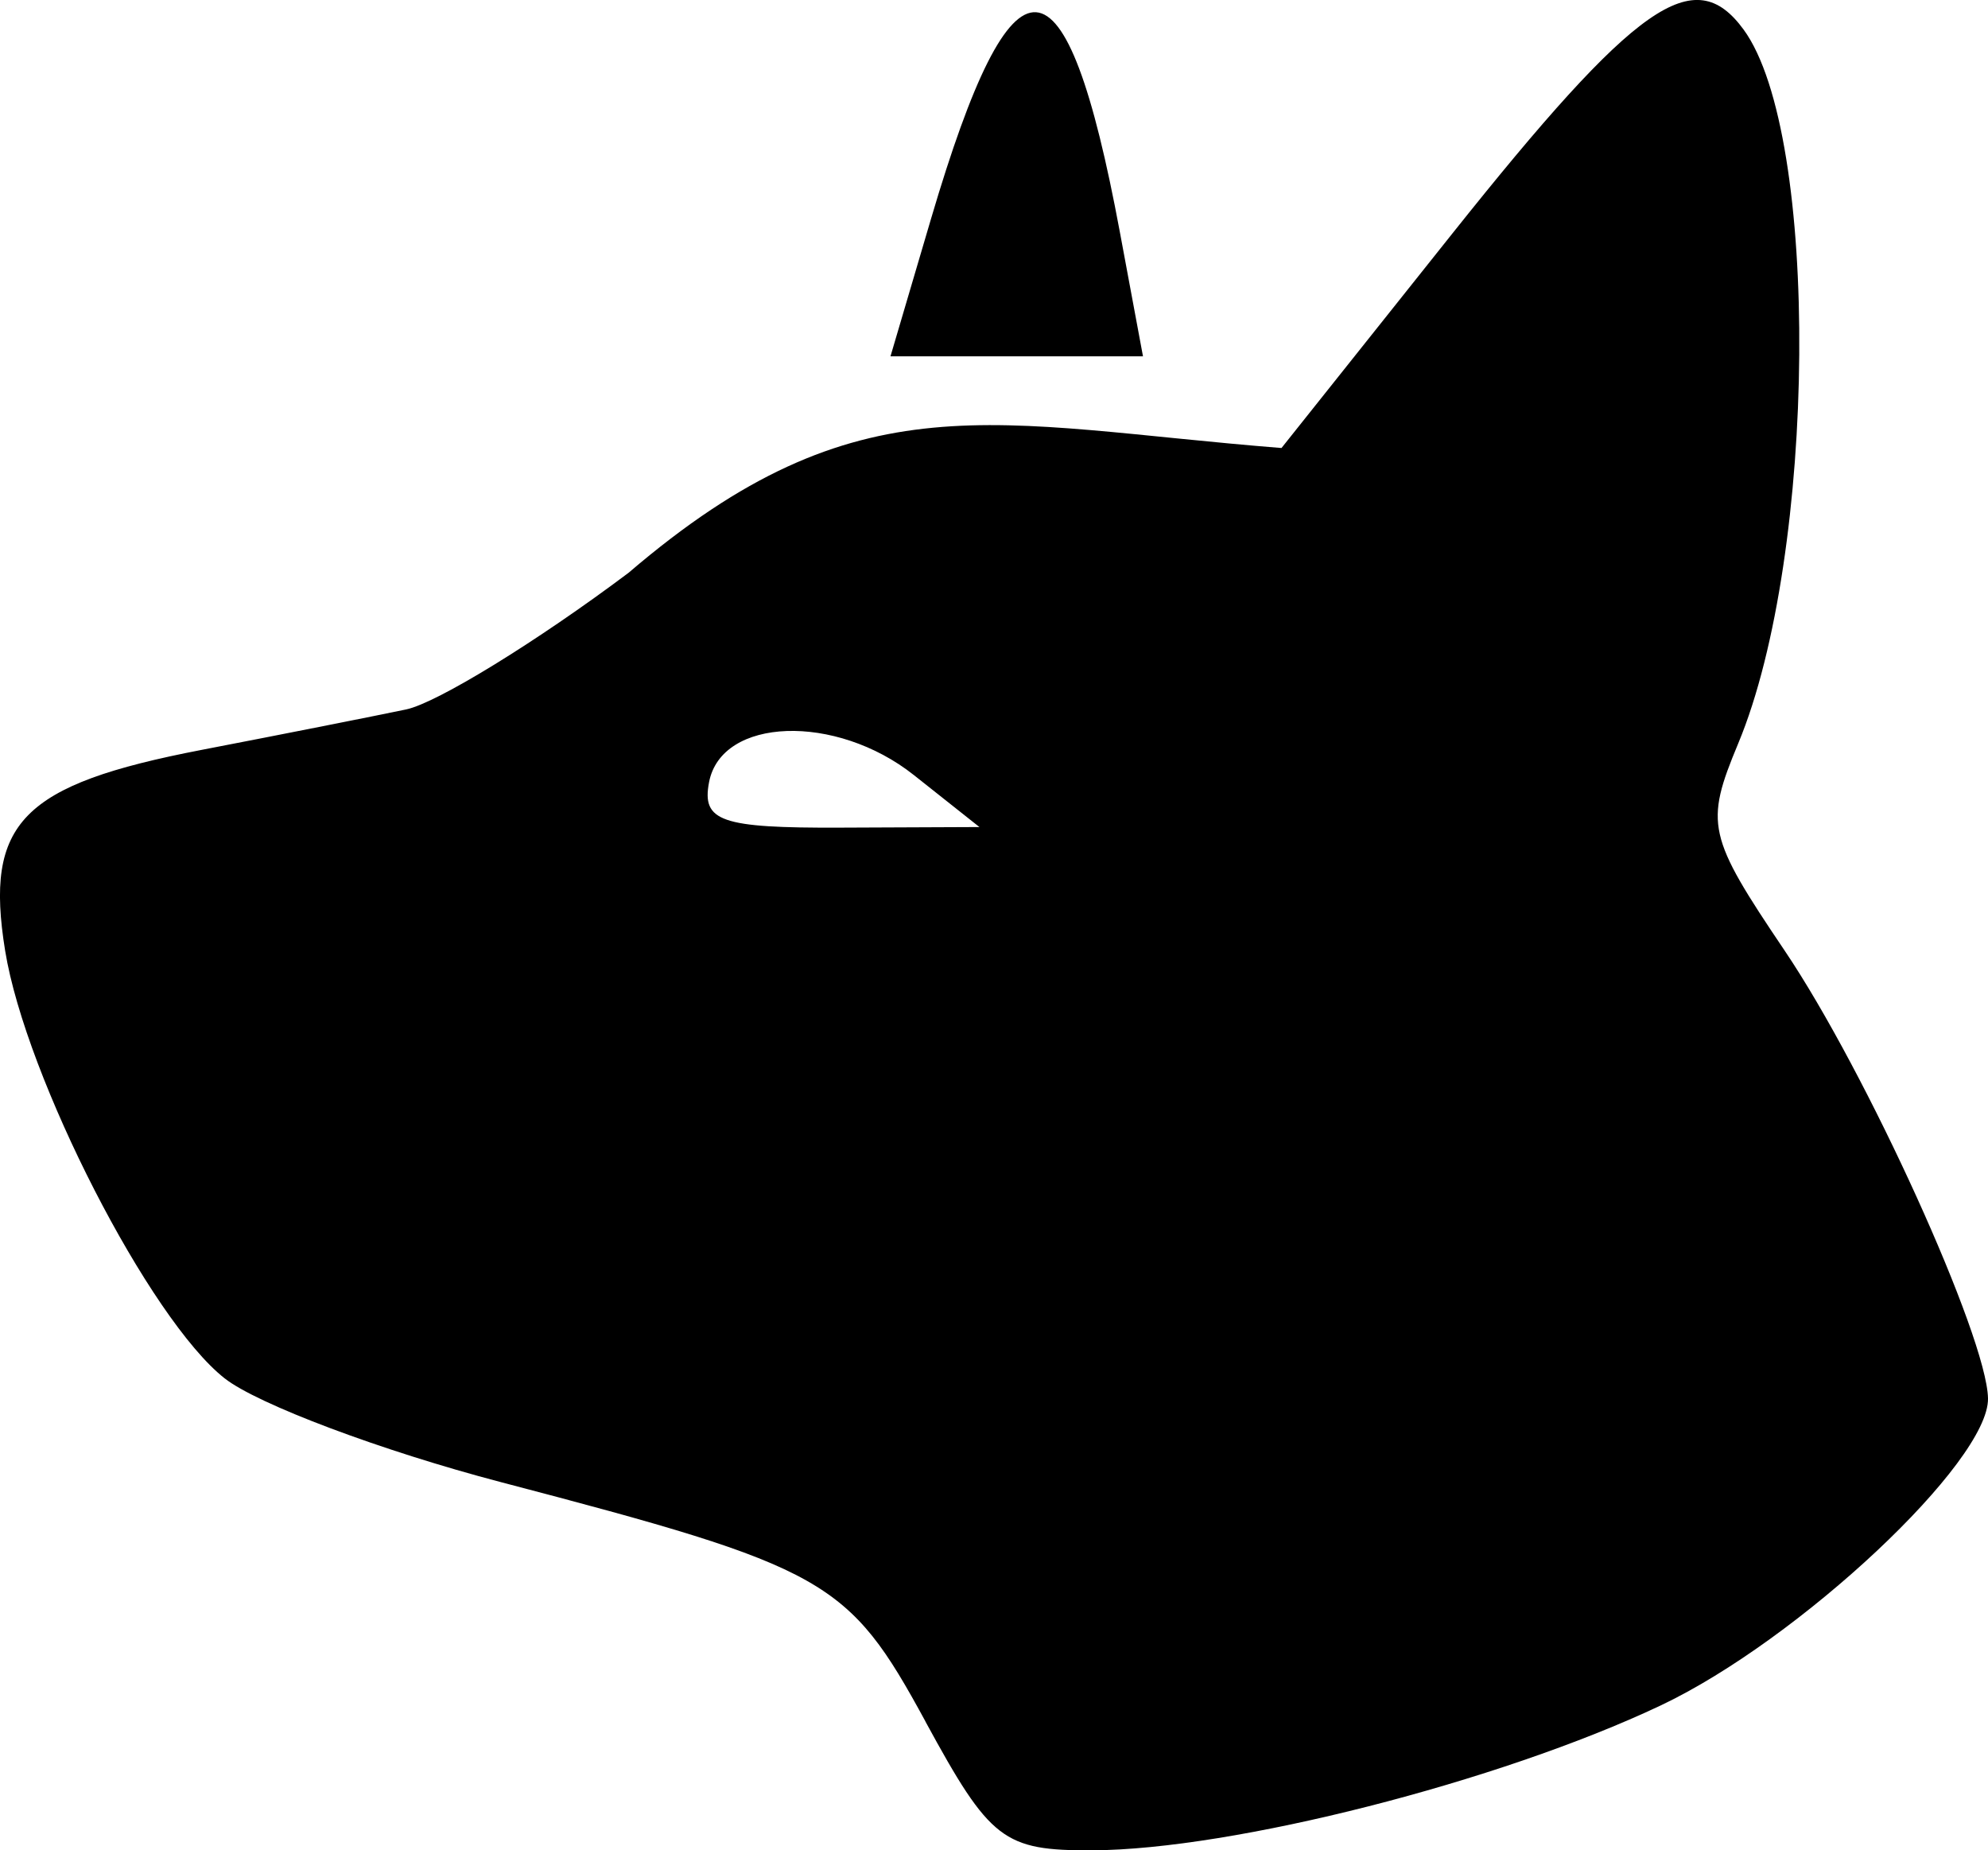
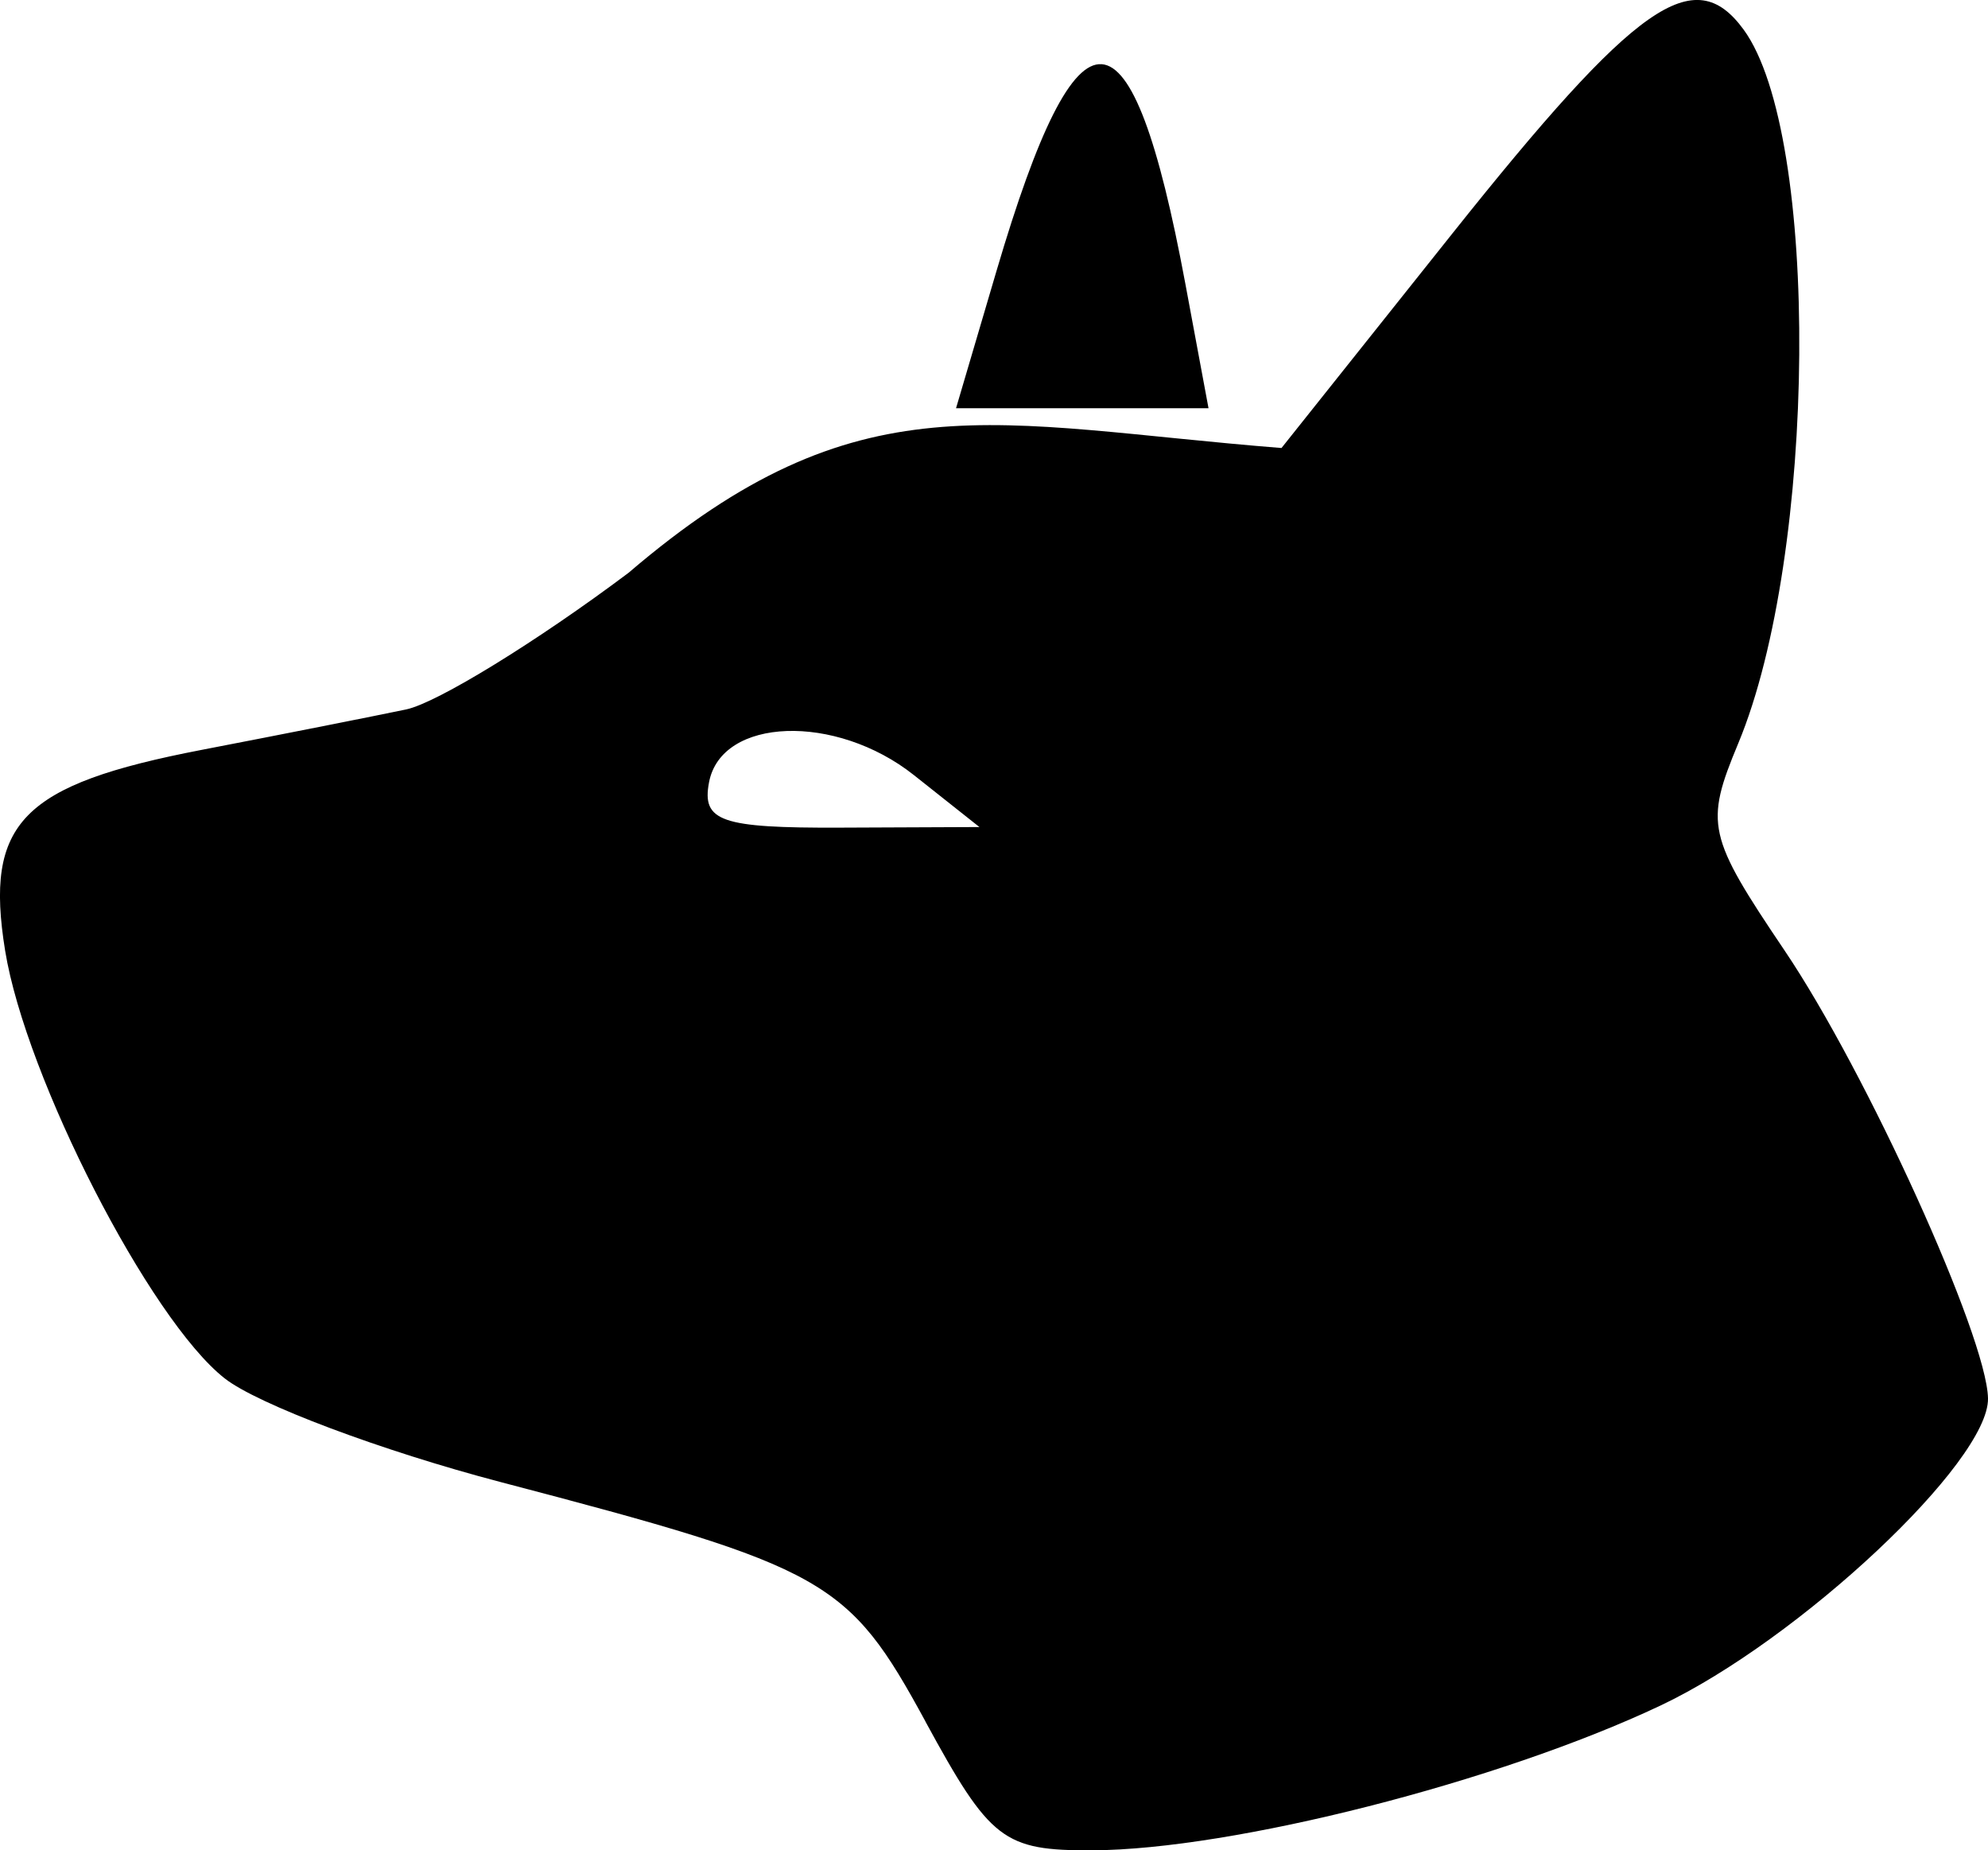
<svg xmlns="http://www.w3.org/2000/svg" xmlns:ns1="http://www.inkscape.org/namespaces/inkscape" xmlns:ns2="http://sodipodi.sourceforge.net/DTD/sodipodi-0.dtd" width="26.754mm" height="24.897mm" viewBox="0 0 26.754 24.897" version="1.1" id="svg181" ns1:version="1.0.2 (e86c870879, 2021-01-15)" ns2:docname="hund.svg">
  <defs id="defs175" />
  <ns2:namedview id="base" pagecolor="#ffffff" bordercolor="#666666" borderopacity="1.0" ns1:pageopacity="0.0" ns1:pageshadow="2" ns1:zoom="1.979899" ns1:cx="24.529946" ns1:cy="63.416263" ns1:document-units="mm" ns1:current-layer="layer1" ns1:document-rotation="0" showgrid="false" fit-margin-top="0" fit-margin-left="0" fit-margin-right="0" fit-margin-bottom="0" />
  <g ns1:label="Ebene 1" ns1:groupmode="layer" id="layer1" transform="translate(-83.216,-116.134)">
-     <path style="fill:#000000;fill-opacity:1;stroke-width:0.353" d="m 95.671,139.297 c -1.04,-1.911 -1.322,-2.07 -5.715,-3.221 -1.602,-0.42 -3.275,-1.048 -3.718,-1.397 -1.007,-0.792 -2.675,-4.042 -2.953,-5.754 -0.279,-1.722 0.222,-2.234 2.643,-2.701 1.101,-0.212 2.341,-0.458 2.756,-0.545 0.415,-0.088 1.761,-0.915 2.991,-1.838 3.106,-2.658 4.893,-1.988 8.787,-1.679 l 2.289,-2.873 c 2.489,-3.124 3.264,-3.668 3.93,-2.757 1.032,1.411 0.989,7.055 -0.072,9.604 -0.453,1.087 -0.417,1.245 0.624,2.788 1.104,1.636 2.721,5.196 2.737,6.025 0.016,0.851 -2.544,3.252 -4.407,4.133 -2.17,1.026 -5.757,1.94 -7.646,1.948 -1.197,0.005 -1.376,-0.133 -2.247,-1.733 z M 95.515,126.563 c -1.052,-0.834 -2.591,-0.78 -2.757,0.097 -0.1,0.526 0.161,0.616 1.761,0.61 l 1.878,-0.008 z m 0.231,-7.487 c 1.108,-3.757 1.816,-3.708 2.54,0.176 l 0.312,1.676 h -1.699 -1.699 z" id="path197" ns2:nodetypes="csssssccssssssccccscccsscccs" />
+     <path style="fill:#000000;fill-opacity:1;stroke-width:0.353" d="m 95.671,139.297 c -1.04,-1.911 -1.322,-2.07 -5.715,-3.221 -1.602,-0.42 -3.275,-1.048 -3.718,-1.397 -1.007,-0.792 -2.675,-4.042 -2.953,-5.754 -0.279,-1.722 0.222,-2.234 2.643,-2.701 1.101,-0.212 2.341,-0.458 2.756,-0.545 0.415,-0.088 1.761,-0.915 2.991,-1.838 3.106,-2.658 4.893,-1.988 8.787,-1.679 l 2.289,-2.873 c 2.489,-3.124 3.264,-3.668 3.93,-2.757 1.032,1.411 0.989,7.055 -0.072,9.604 -0.453,1.087 -0.417,1.245 0.624,2.788 1.104,1.636 2.721,5.196 2.737,6.025 0.016,0.851 -2.544,3.252 -4.407,4.133 -2.17,1.026 -5.757,1.94 -7.646,1.948 -1.197,0.005 -1.376,-0.133 -2.247,-1.733 z M 95.515,126.563 c -1.052,-0.834 -2.591,-0.78 -2.757,0.097 -0.1,0.526 0.161,0.616 1.761,0.61 l 1.878,-0.008 m 0.231,-7.487 c 1.108,-3.757 1.816,-3.708 2.54,0.176 l 0.312,1.676 h -1.699 -1.699 z" id="path197" ns2:nodetypes="csssssccssssssccccscccsscccs" />
  </g>
</svg>